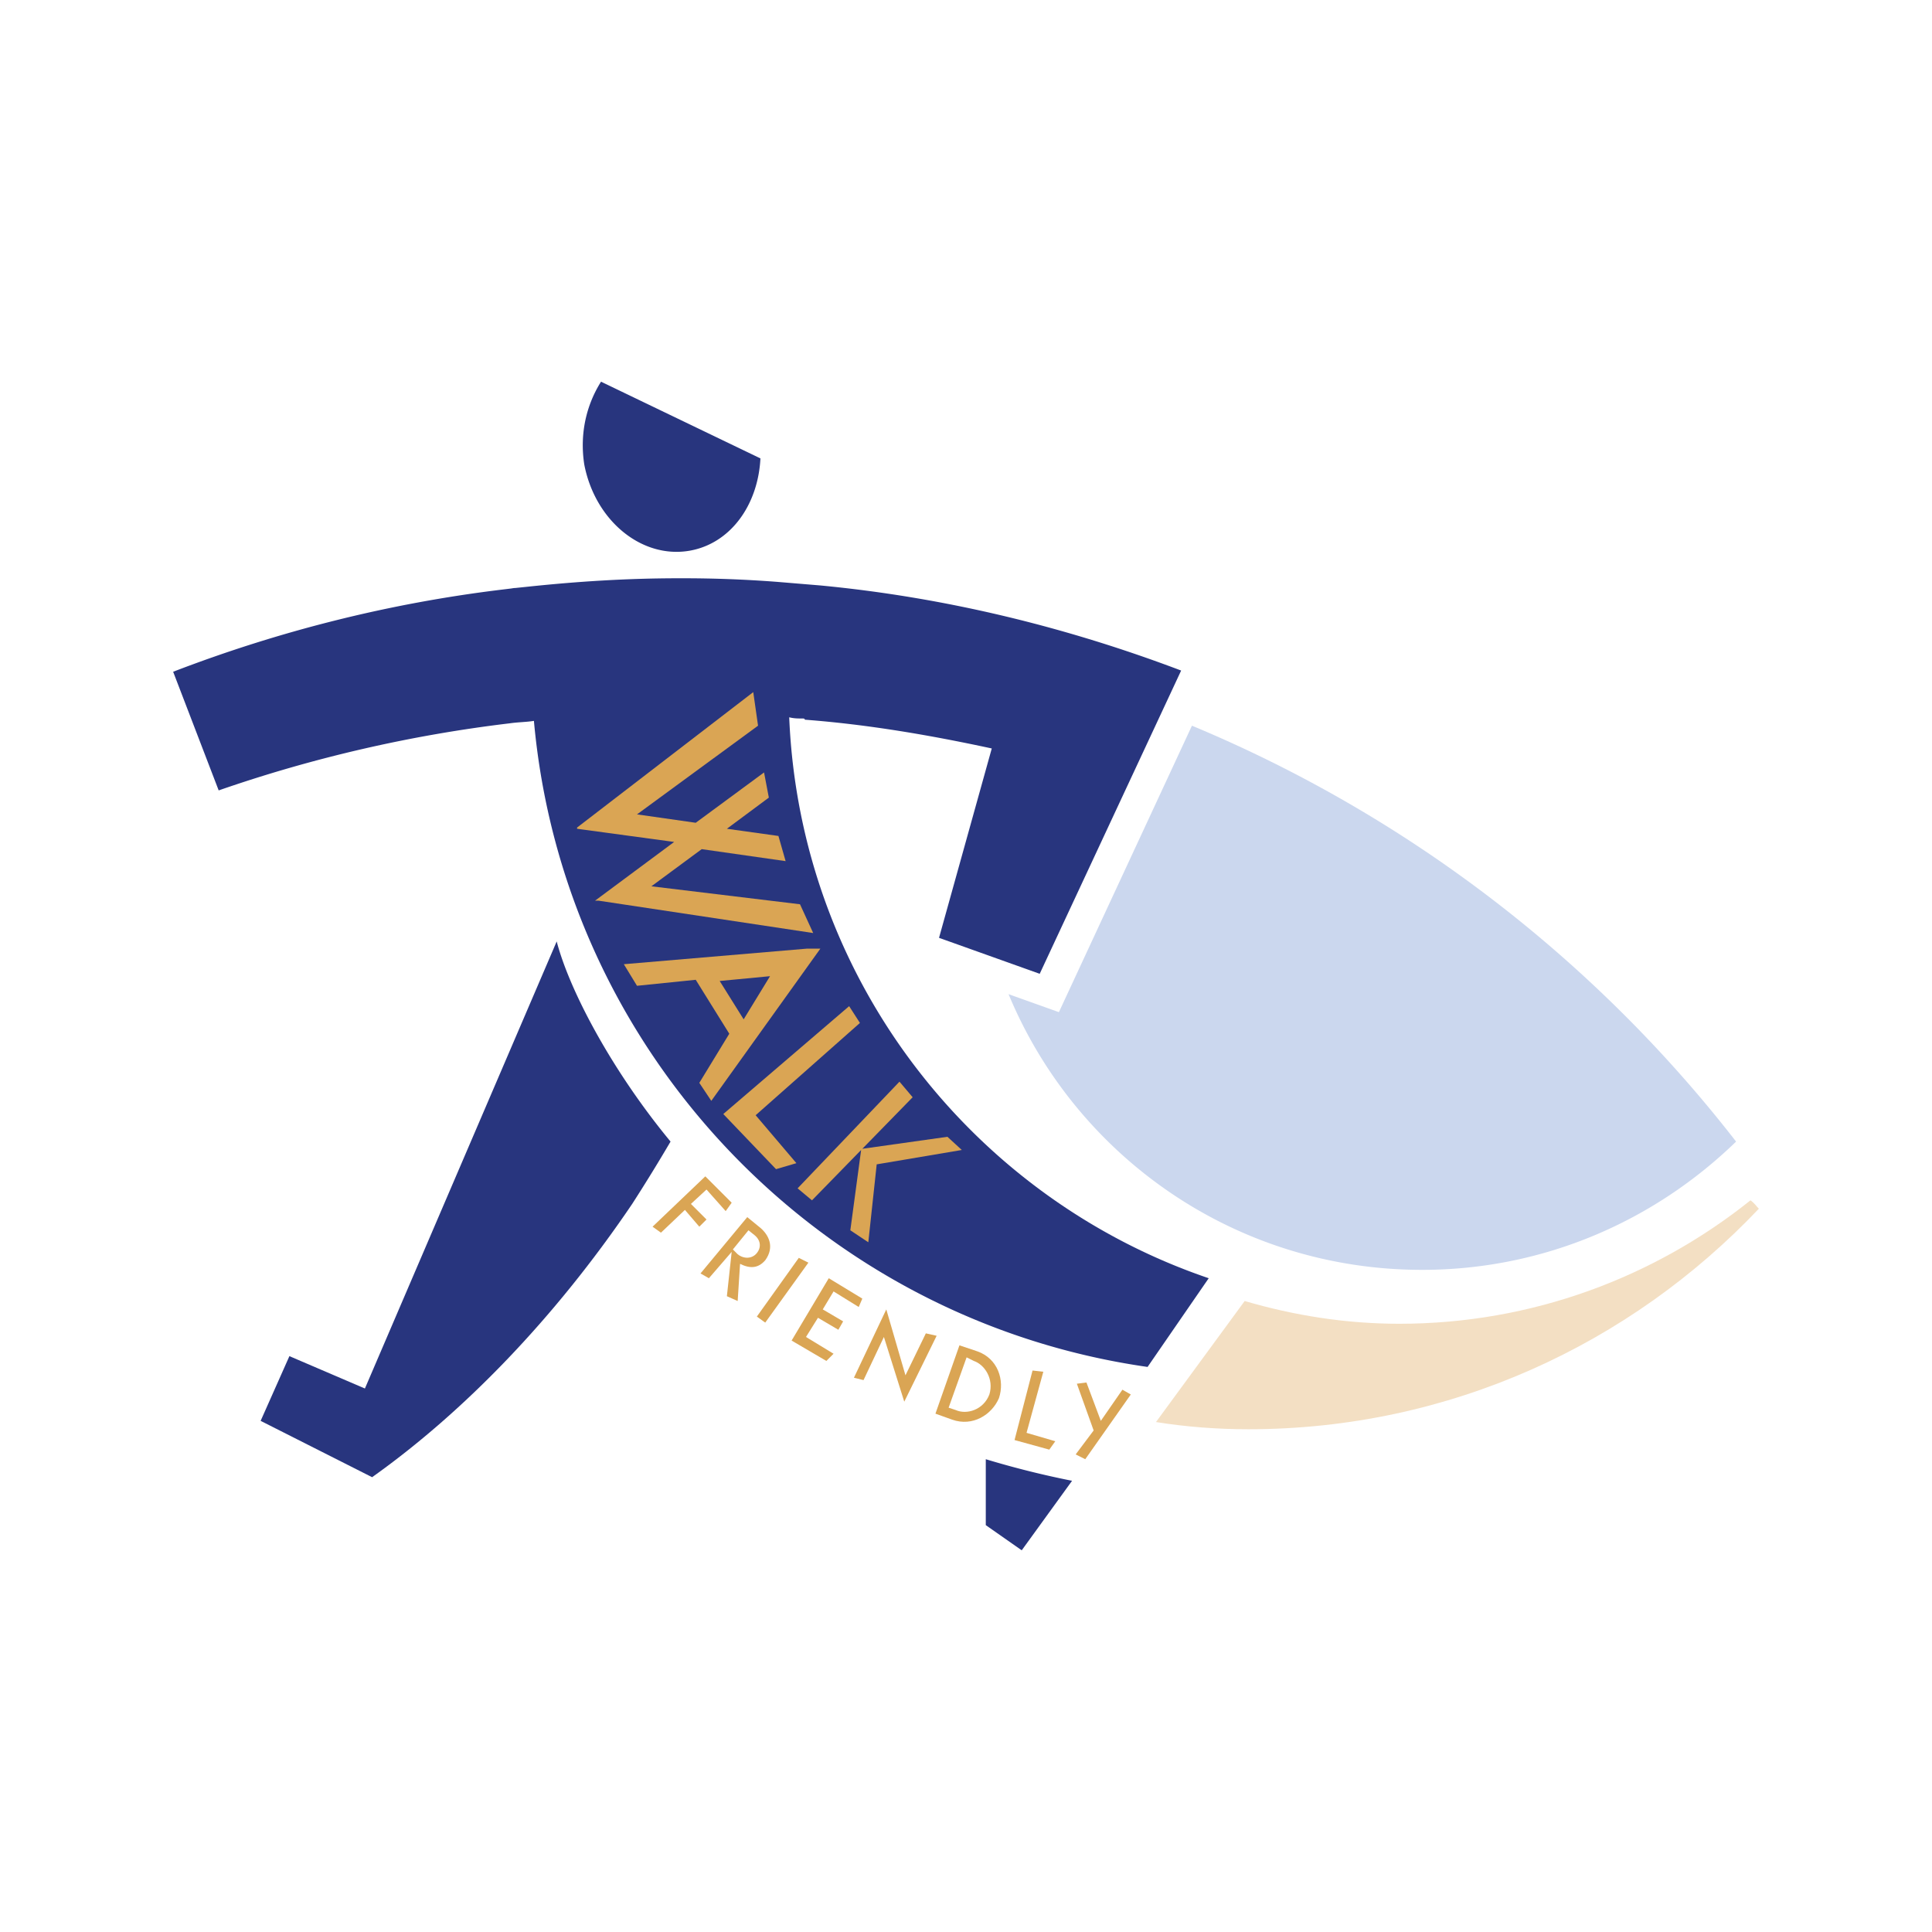
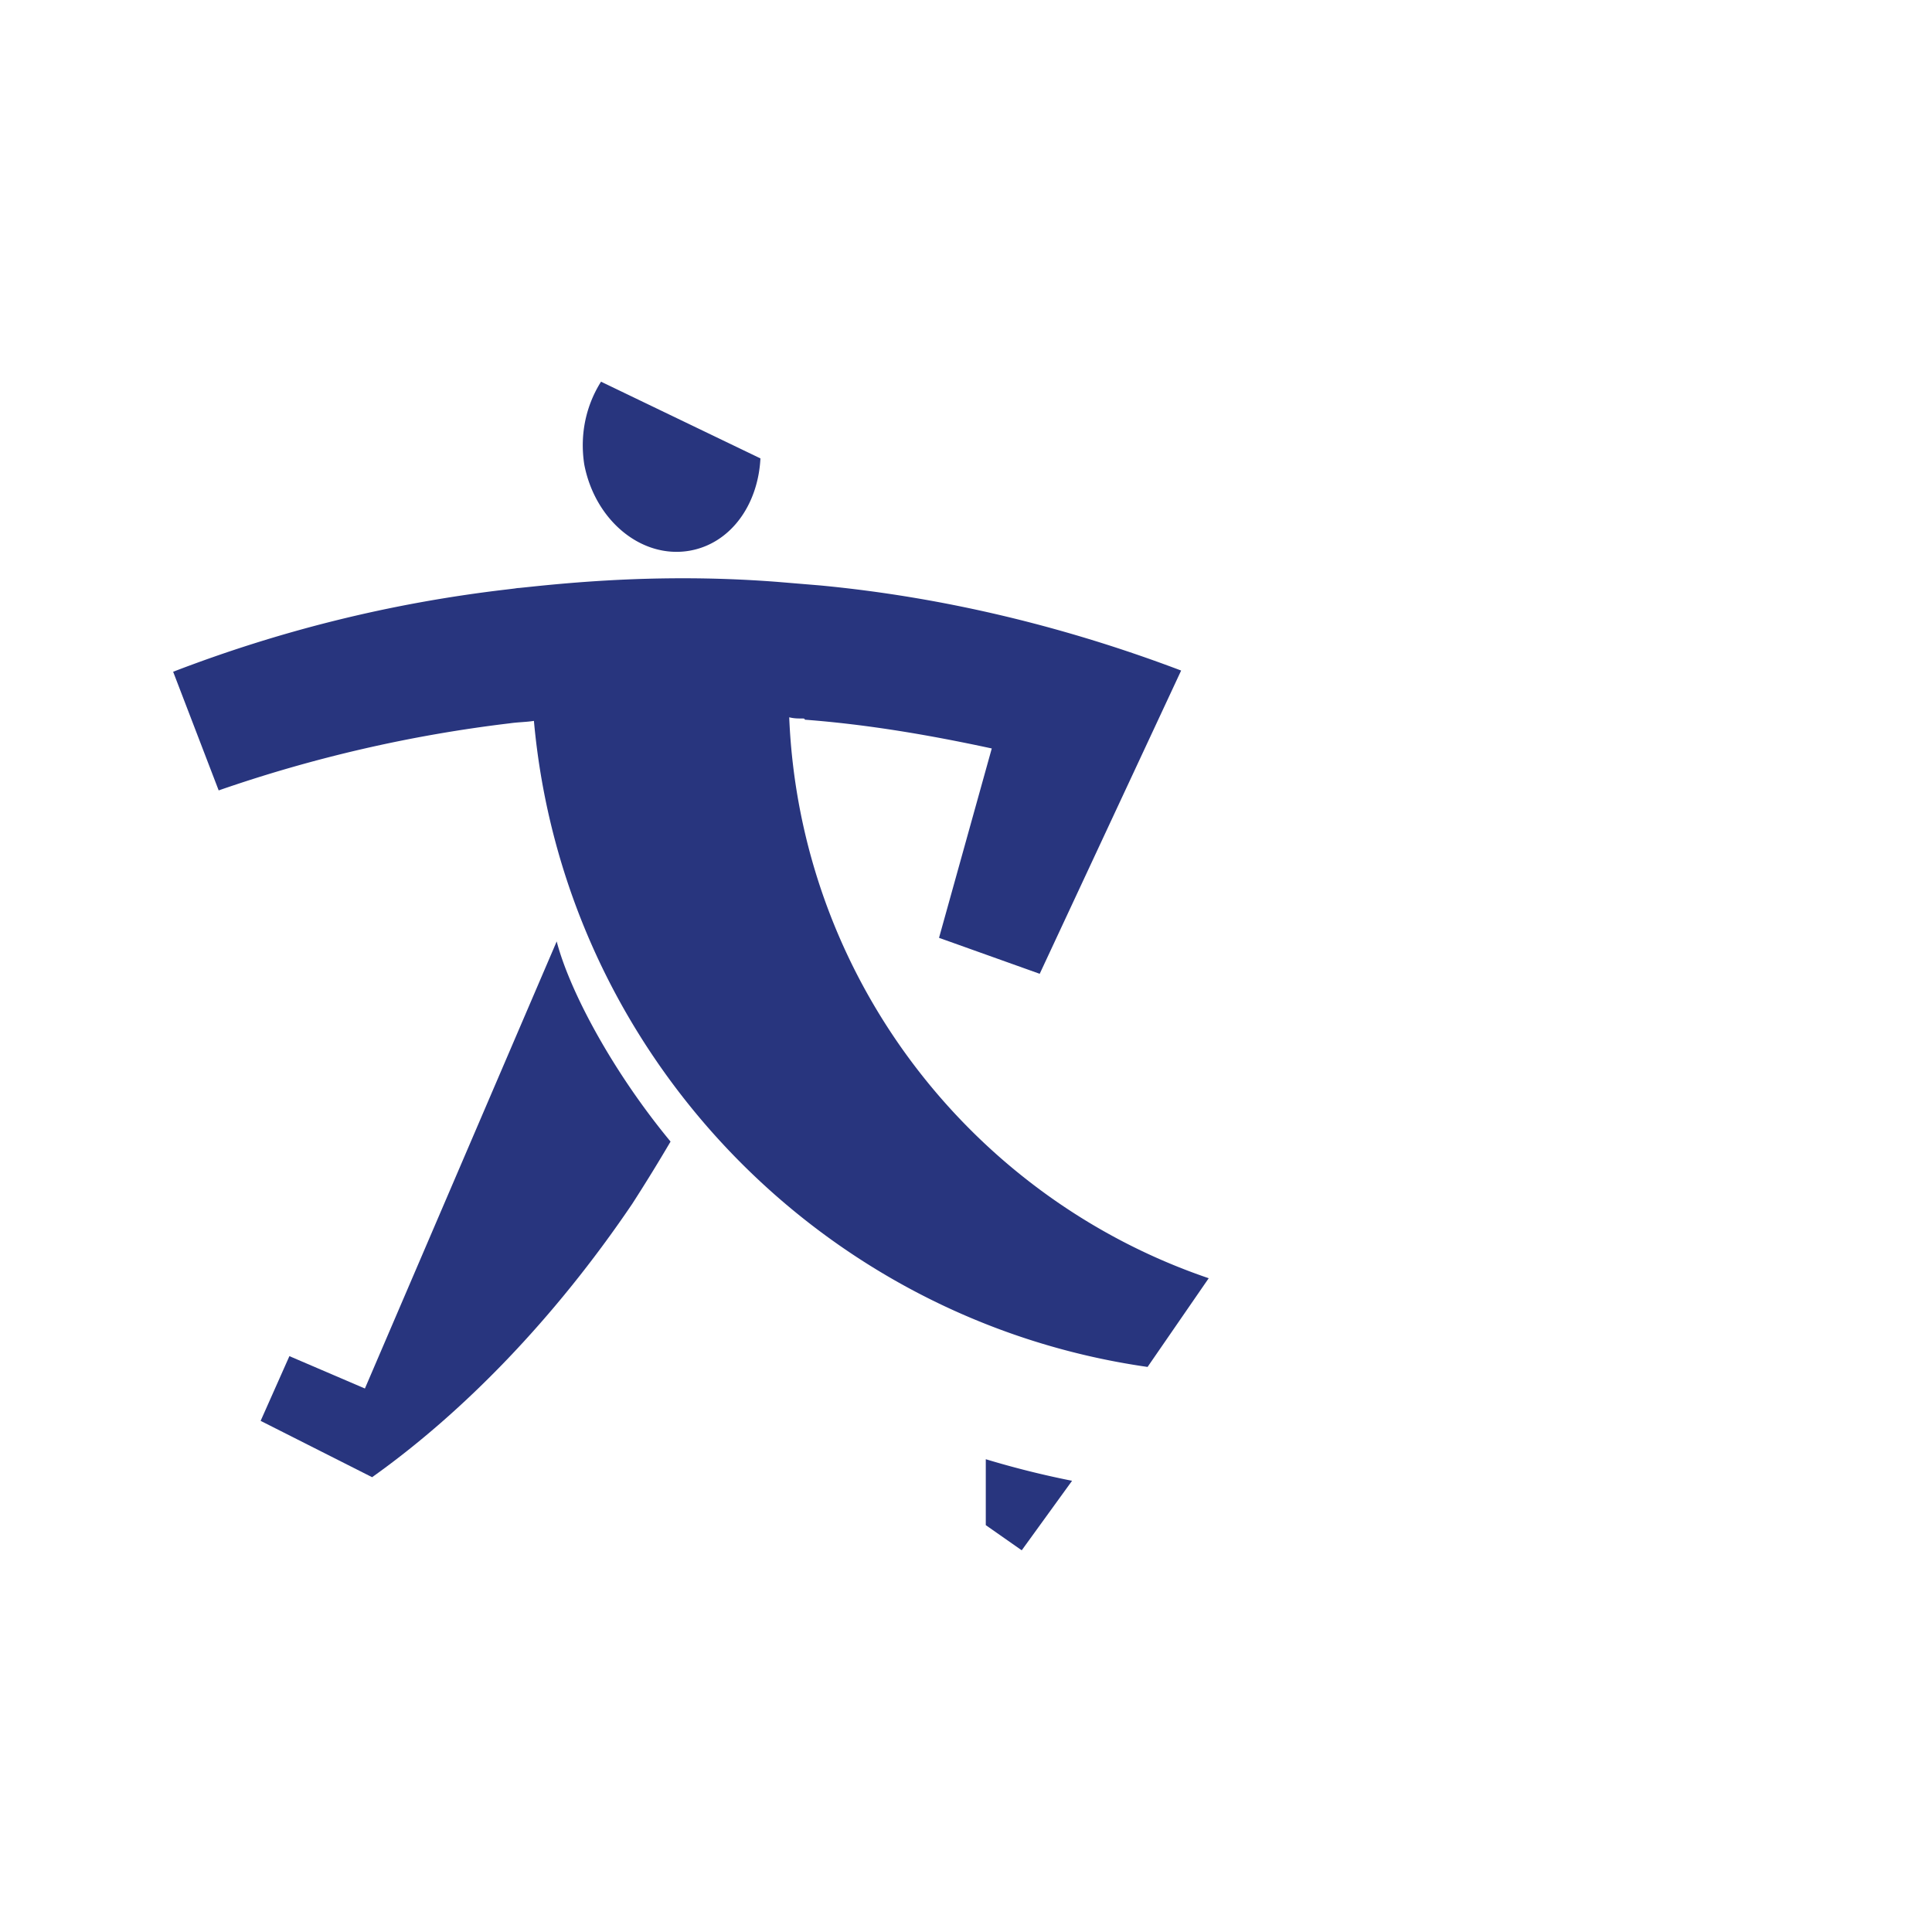
<svg xmlns="http://www.w3.org/2000/svg" width="2500" height="2500" viewBox="0 0 192.756 192.756">
  <g fill-rule="evenodd" clip-rule="evenodd">
-     <path fill="#fff" d="M0 0h192.756v192.756H0V0z" />
-     <path d="M78.74 71.565c.478.12.837.12 1.315.12.119 0 .239 0 .239.119 6.337.479 12.556 1.555 18.655 2.87l-5.262 18.894 10.045 3.588 14.111-30.255c-11.361-4.304-23.439-7.294-35.995-8.49l-4.305-.358a122.442 122.442 0 0 0-9.447-.359h-.359c-5.156 0-10.104.315-15.136.847-3.674.387.711-.104-2.407.271C38.74 60.192 27.731 63 17.275 67.021l4.543 11.838a138.776 138.776 0 0 1 29.059-6.696c.837-.12 1.674-.12 2.392-.24 2.989 33.125 28.58 59.792 61.225 64.456l6.1-8.85c-23.559-8.011-40.778-29.896-41.854-55.964zM98.352 152.164l3.586 2.51 5.023-6.936a90.225 90.225 0 0 1-8.609-2.152v6.578z" fill="#28357e" />
+     <path d="M78.74 71.565c.478.12.837.12 1.315.12.119 0 .239 0 .239.119 6.337.479 12.556 1.555 18.655 2.87l-5.262 18.894 10.045 3.588 14.111-30.255c-11.361-4.304-23.439-7.294-35.995-8.49l-4.305-.358a122.442 122.442 0 0 0-9.447-.359c-5.156 0-10.104.315-15.136.847-3.674.387.711-.104-2.407.271C38.74 60.192 27.731 63 17.275 67.021l4.543 11.838a138.776 138.776 0 0 1 29.059-6.696c.837-.12 1.674-.12 2.392-.24 2.989 33.125 28.58 59.792 61.225 64.456l6.1-8.85c-23.559-8.011-40.778-29.896-41.854-55.964zM98.352 152.164l3.586 2.51 5.023-6.936a90.225 90.225 0 0 1-8.609-2.152v6.578z" fill="#28357e" />
    <path d="M36.407 138.531l-7.533-3.229-2.87 6.457 11.121 5.621c9.088-6.459 18.176-15.785 25.949-27.266a175.388 175.388 0 0 0 3.827-6.219c-5.74-6.936-10.045-14.947-11.36-19.969l-19.134 44.605zM59.965 38.082c-1.435 2.272-2.152 5.142-1.674 8.251 1.076 5.62 5.74 9.446 10.523 8.61 4.066-.718 6.816-4.545 7.055-9.208l-15.904-7.653z" fill="#28357e" />
-     <path fill="#daa554" d="M81.131 93.089l-21.405-3.228h-.359l7.893-5.86-9.686-1.315v-.12l17.578-13.513.478 3.349-12.077 8.849 5.86.837 6.816-5.022.478 2.511-4.186 3.109 5.142.717.718 2.512-8.371-1.196-5.022 3.707 14.828 1.793 1.315 2.87zM72.163 111.146l12.556-10.761 1.076 1.674-10.404 9.207 4.066 4.783-2.033.597-5.261-5.5zM79.577 118.561l10.164-10.643 1.315 1.555-5.022 5.142 8.491-1.197 1.434 1.316-8.49 1.434-.837 7.773-1.794-1.195 1.077-8.012-4.903 5.024-1.435-1.197zM71.804 97.873l5.022-.479-2.631 4.305-2.391-3.826zm-8.251.479l5.86-.598 3.348 5.381-2.99 4.902 1.196 1.795 10.882-15.188h-1.315l-18.295 1.555 1.314 2.153zM65.944 122.984l2.391-2.271 1.436 1.674.717-.717-1.554-1.555 1.554-1.435 1.914 2.154.598-.838-2.631-2.631-5.262 5.022.837.597zM70.727 127.529L73 124.898l-.479 4.424 1.077.48.238-3.709c.957.479 1.794.479 2.512-.357.957-1.316.359-2.512-.479-3.23l-1.315-1.074-4.664 5.619.837.478zm3.947-4.783l.598.479c.598.479.718 1.195.239 1.793-.479.598-1.315.598-1.913.119l-.479-.479 1.555-1.912zM76.348 131.955l4.305-5.98-.957-.479-4.185 5.859.837.6zM82.447 135.781l.718-.719-2.751-1.673 1.195-1.914 2.034 1.197.478-.838-2.034-1.195 1.078-1.793 2.51 1.554.359-.838-3.348-2.033-3.707 6.219 3.468 2.033zM86.154 137.693l2.033-4.304 2.032 6.457 3.23-6.576-1.077-.241-2.033 4.186-1.913-6.576-3.229 6.816.957.238zM93.329 141.041l1.674.6c2.033.717 3.947-.479 4.664-2.152.598-1.795-.119-3.947-2.152-4.664l-1.793-.598-2.393 6.814zm3.109-5.619l.718.359c1.074.359 2.031 1.793 1.553 3.348-.598 1.555-2.271 2.033-3.347 1.555l-.718-.238 1.794-5.024zM104.689 144.629l.598-.836-2.869-.838 1.674-6.098-1.076-.119-1.795 6.936 3.468.955zM111.984 138.65l-2.154 3.11-1.434-3.826-.957.119 1.674 4.664-1.793 2.39.957.479 4.543-6.457-.836-.479z" />
-     <path d="M174.645 119.758c-9.566 7.652-21.764 12.314-35.037 12.314-5.383 0-10.523-.836-15.426-2.27l-8.85 12.076c2.99.479 6.1.719 9.207.719 20.09 0 38.146-8.492 50.941-22.004-.238-.239-.476-.597-.835-.835z" fill="#f3dfc3" />
-     <path d="M118.92 72.402l-13.273 28.581-5.023-1.795c6.697 16.145 22.602 27.506 41.256 27.506 12.197 0 23.199-4.904 31.33-12.797a133.906 133.906 0 0 0-54.29-41.495z" fill="#cbd7ee" />
  </g>
</svg>